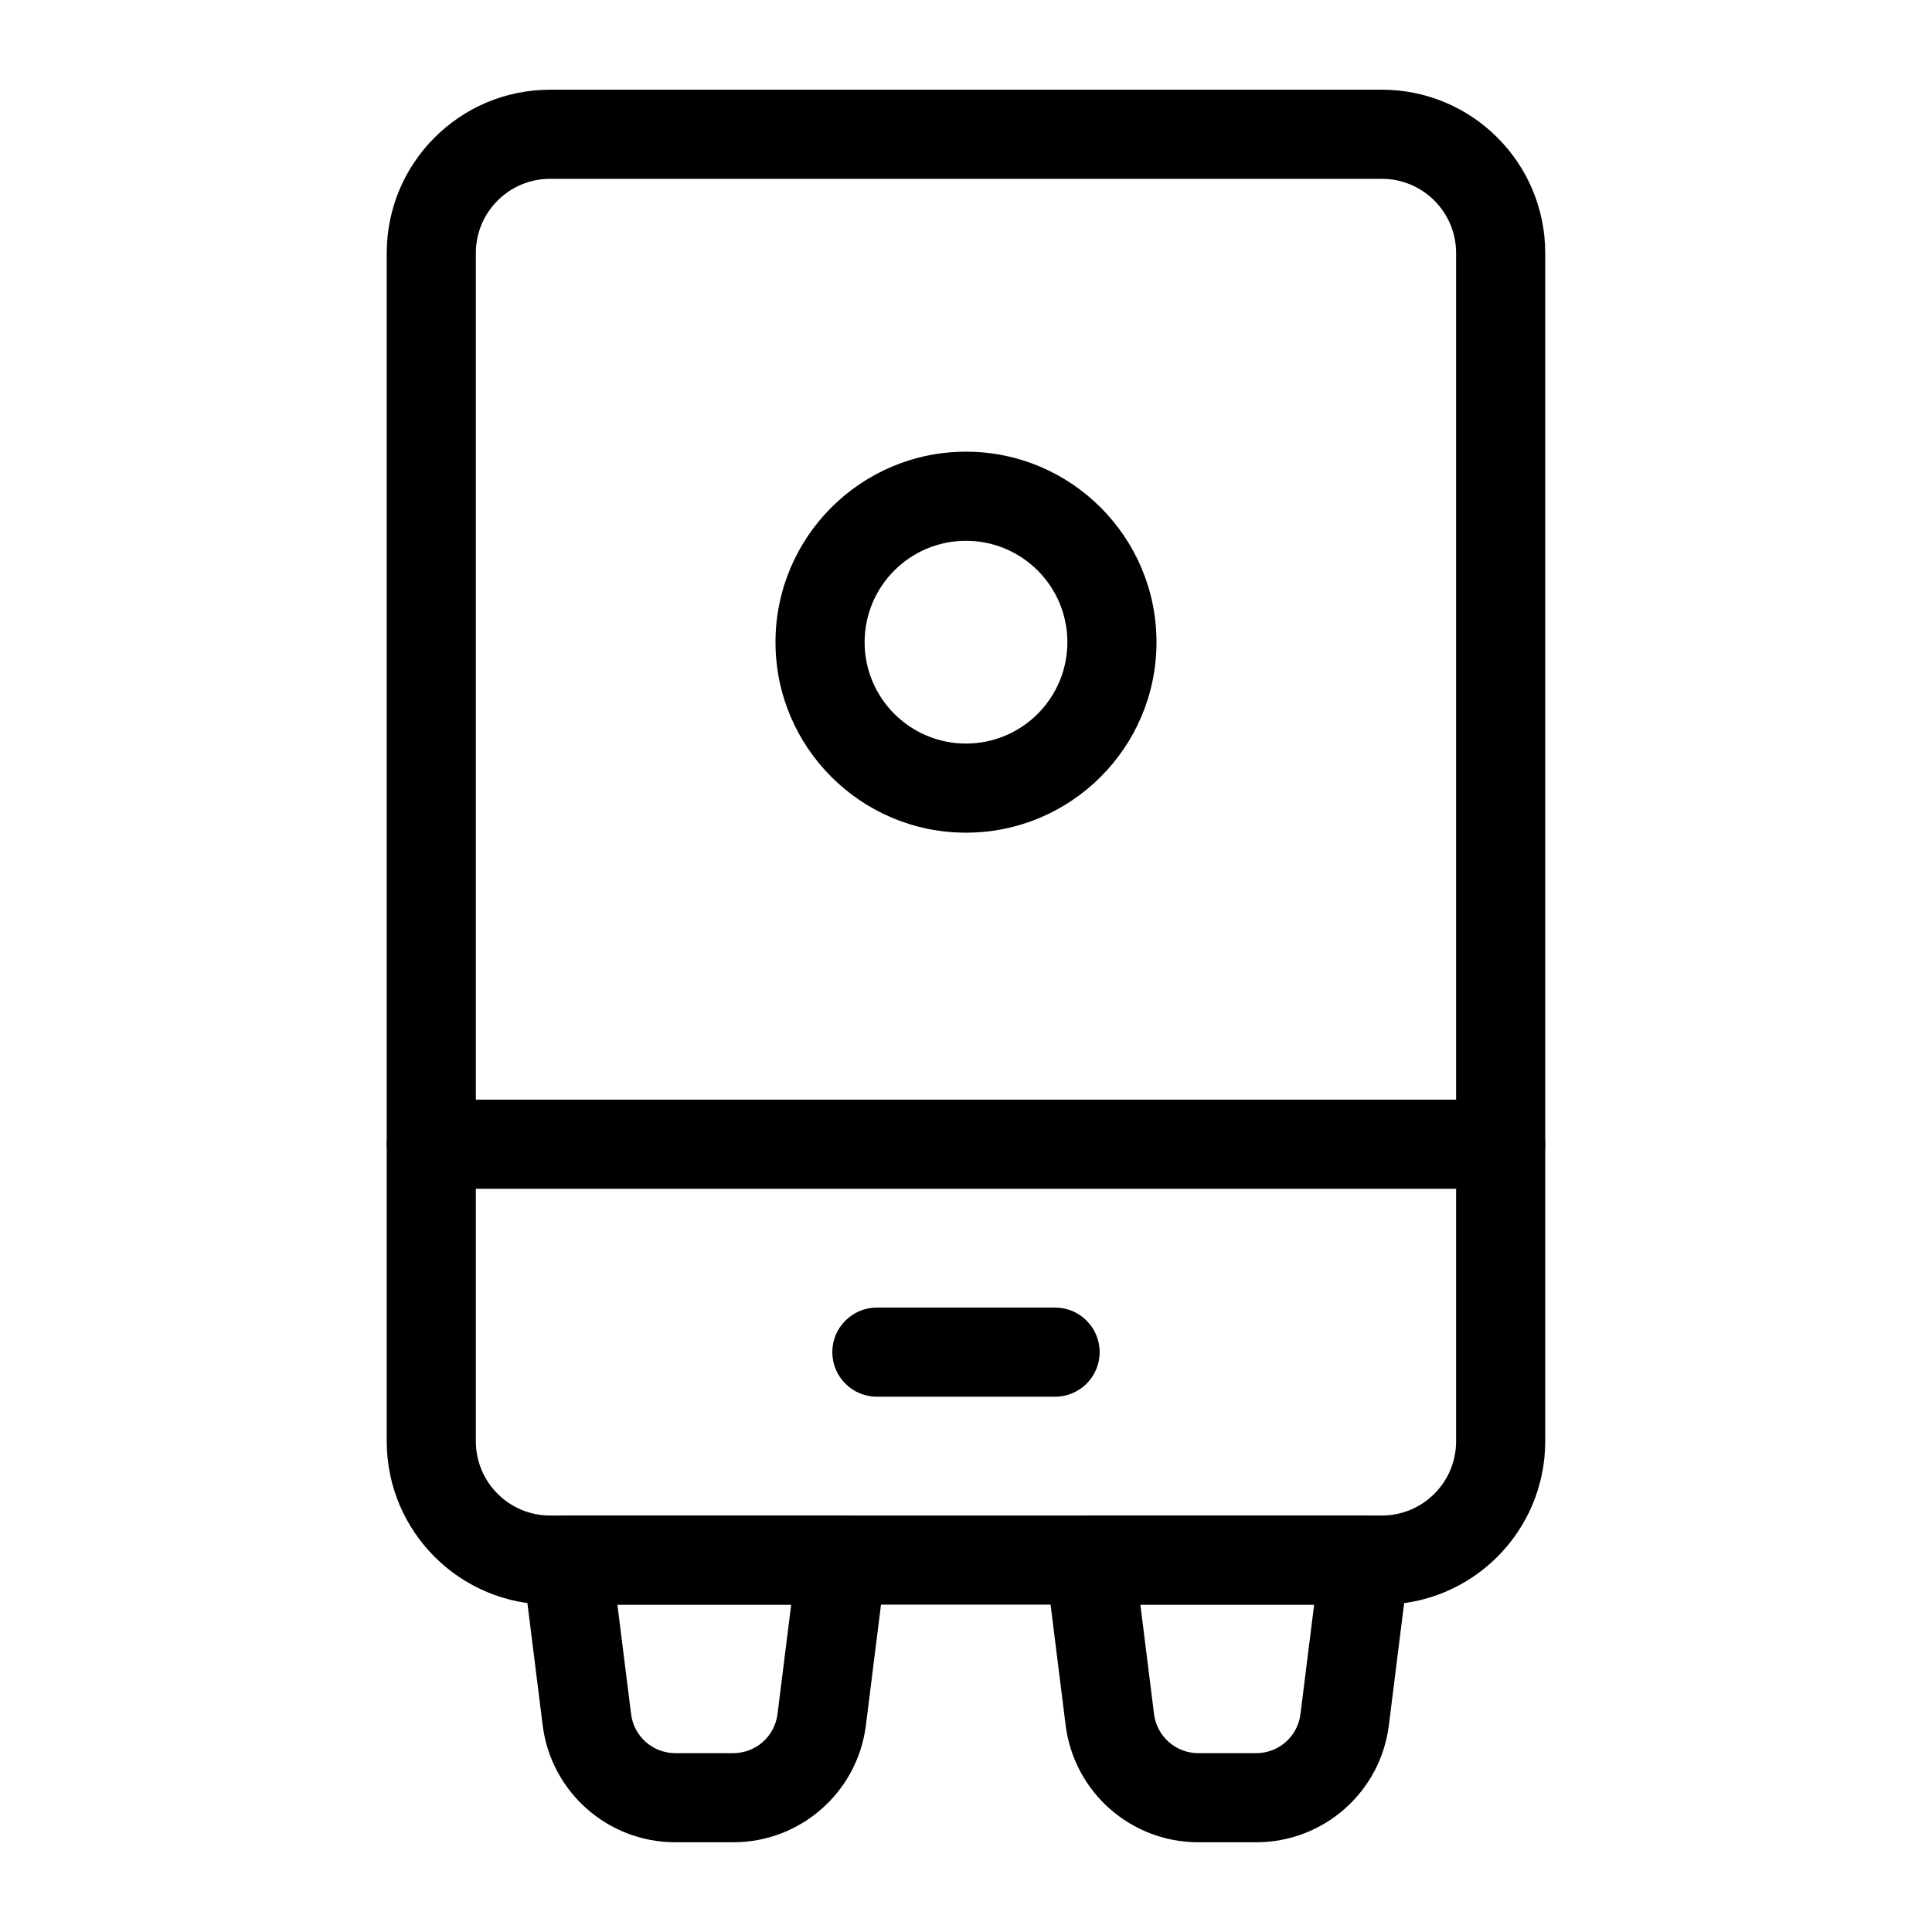
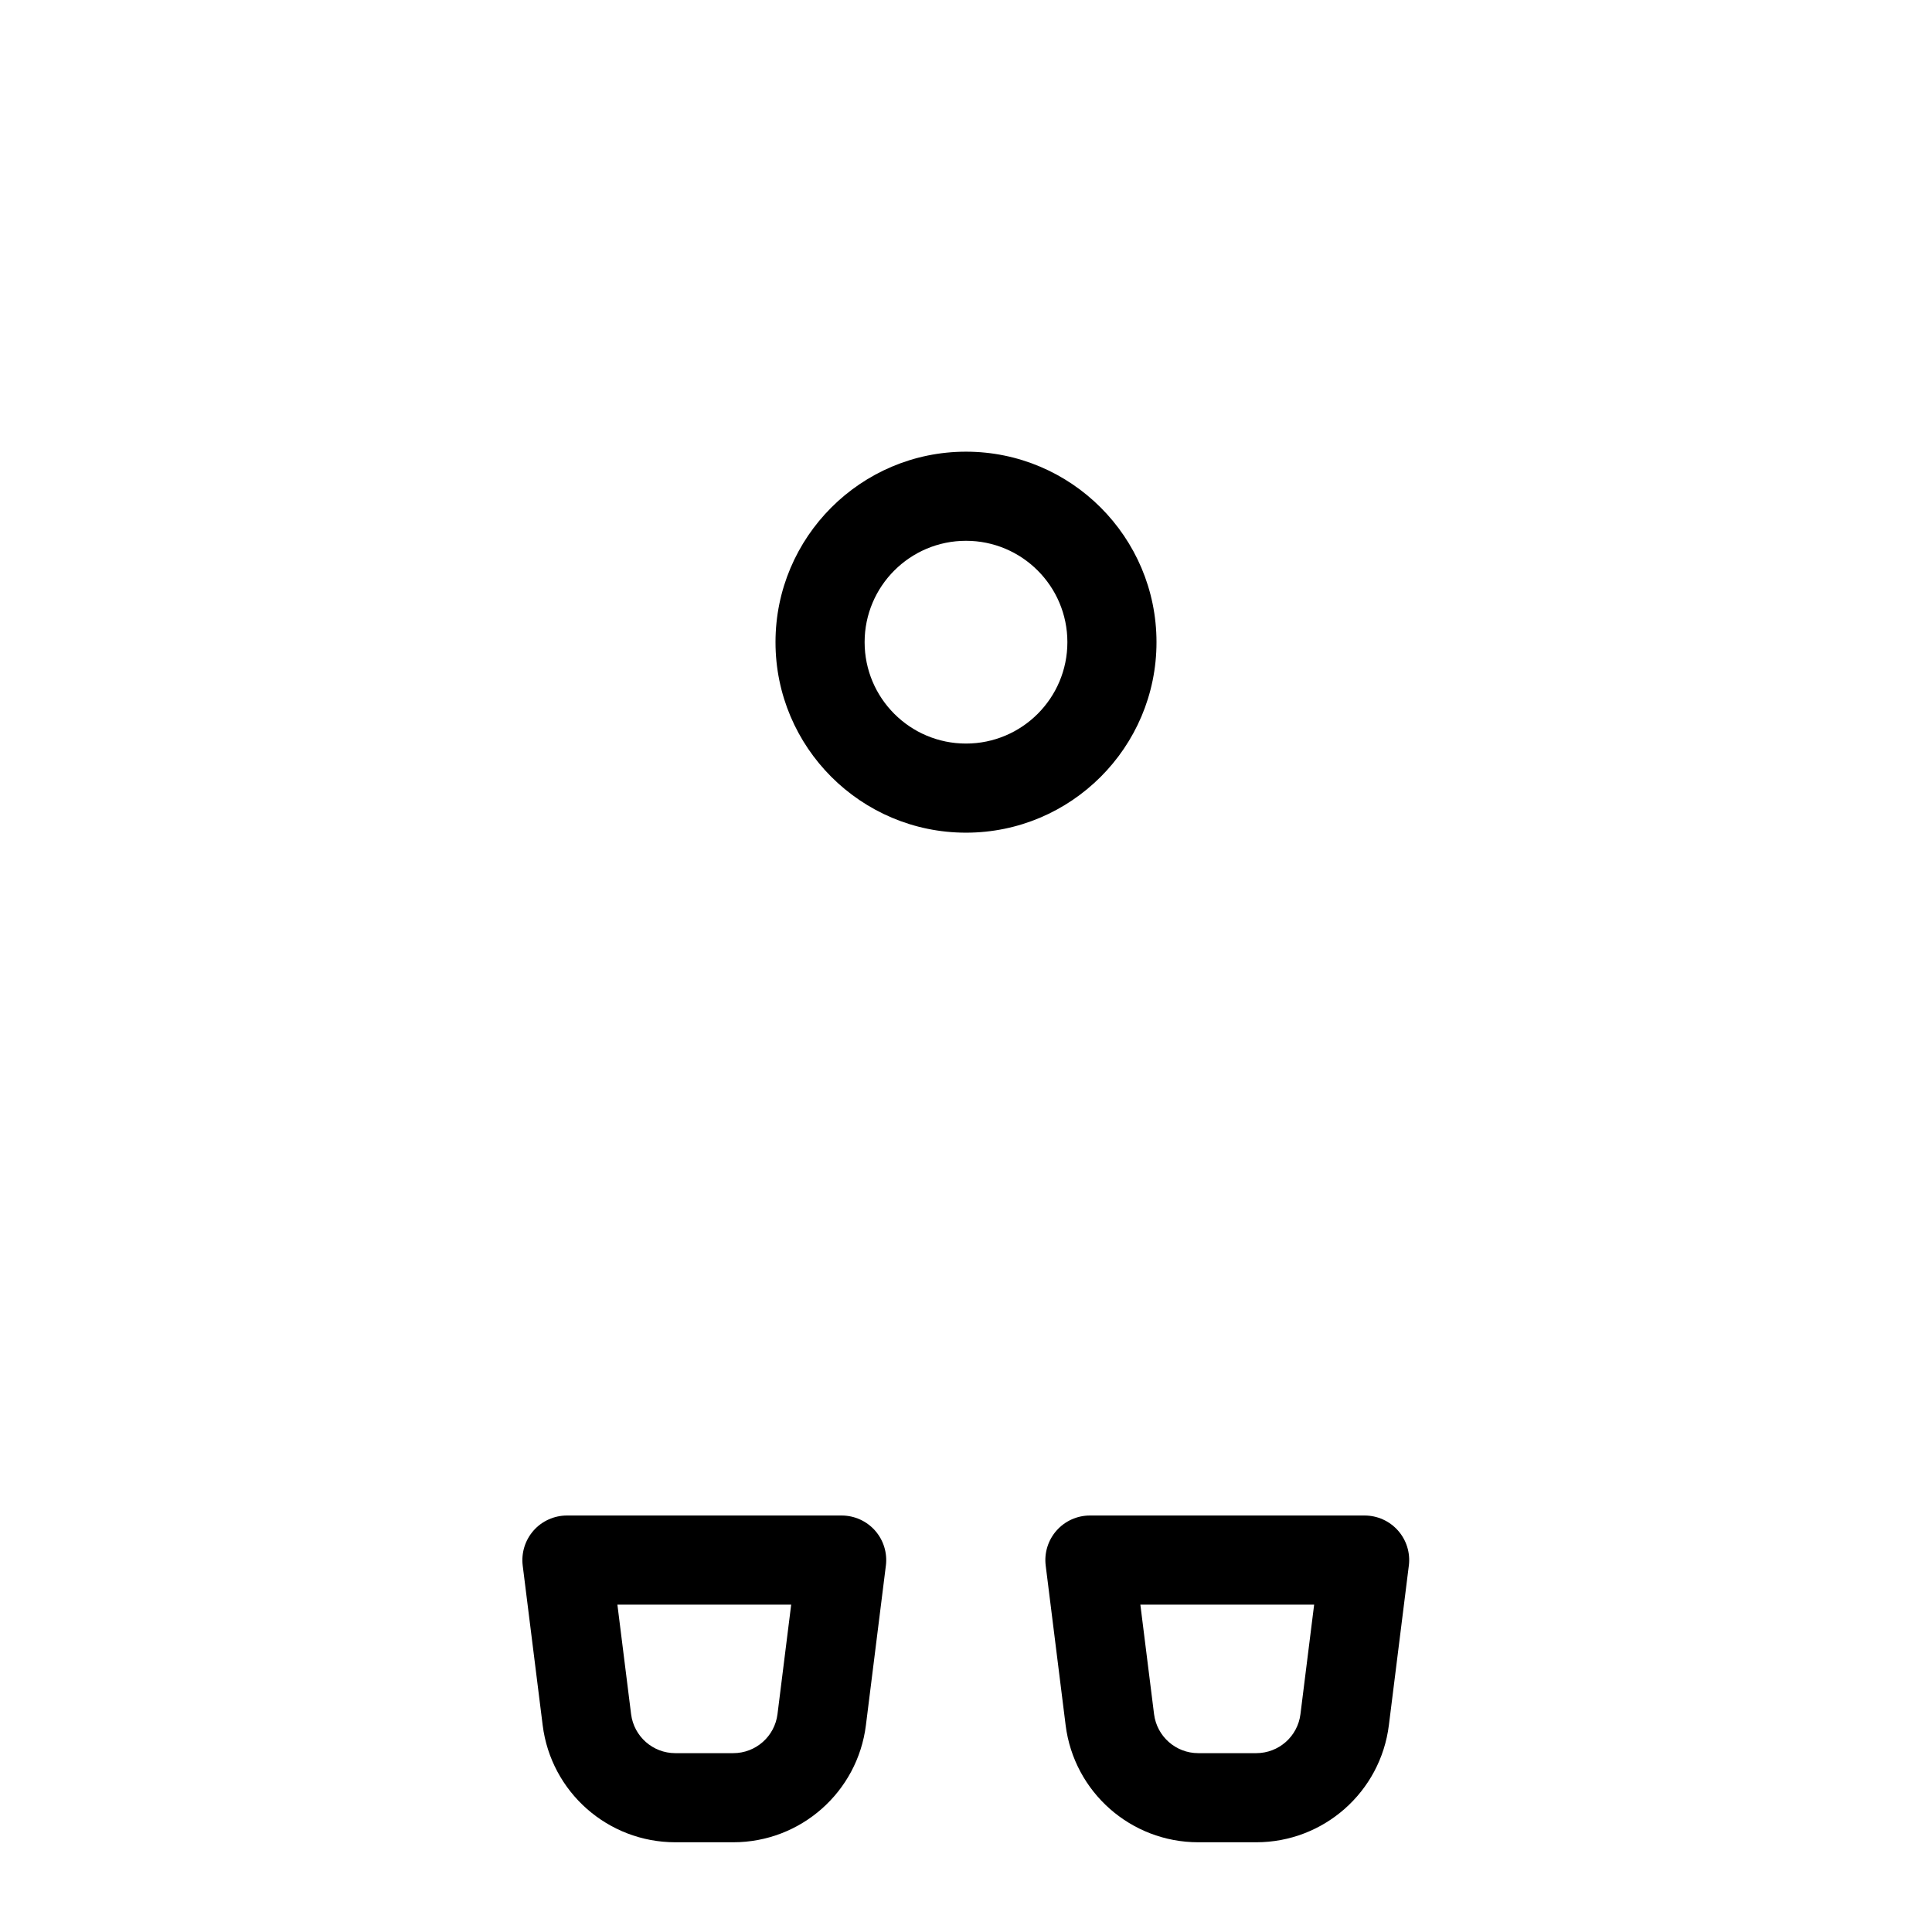
<svg xmlns="http://www.w3.org/2000/svg" fill="#000000" width="800px" height="800px" version="1.1" viewBox="144 144 512 512">
  <g fill-rule="evenodd">
-     <path d="m553.5 211.07c0-23.914-19.383-43.297-43.297-43.297h-220.42c-23.914 0-43.297 19.383-43.297 43.297v314.88c0 23.914 19.383 43.297 43.297 43.297h220.42c23.914 0 43.297-19.383 43.297-43.297zm-23.617 0v314.88c0 10.871-8.809 19.68-19.68 19.68h-220.42c-10.871 0-19.68-8.809-19.68-19.68v-314.88c0-10.871 8.809-19.68 19.68-19.68h220.42c10.871 0 19.68 8.809 19.68 19.68z" />
    <path d="m378.77 558.9c0.418-3.363-0.629-6.738-2.867-9.281-2.242-2.535-5.473-3.992-8.855-3.992h-72.801c-3.387 0-6.613 1.457-8.855 3.992-2.234 2.543-3.281 5.918-2.867 9.281 0 0 2.992 23.93 5.289 42.289 2.211 17.727 17.285 31.031 35.148 31.031h15.367c17.863 0 32.938-13.305 35.148-31.031l5.289-42.289zm-25.098 10.344-3.629 29.016c-0.738 5.91-5.762 10.344-11.715 10.344h-15.367c-5.953 0-10.973-4.434-11.715-10.344l-3.629-29.016z" />
    <path d="m517.36 558.9c0.418-3.363-0.621-6.738-2.867-9.281-2.242-2.535-5.465-3.992-8.855-3.992h-72.801c-3.387 0-6.613 1.457-8.848 3.992-2.242 2.543-3.289 5.918-2.867 9.281 0 0 2.992 23.93 5.281 42.289 2.219 17.727 17.285 31.031 35.148 31.031h15.367c17.871 0 32.938-13.305 35.148-31.031l5.289-42.289zm-25.098 10.344-3.629 29.016c-0.73 5.91-5.754 10.344-11.715 10.344h-15.367c-5.953 0-10.973-4.434-11.715-10.344l-3.629-29.016z" />
-     <path d="m258.3 459.04h283.39c6.519 0 11.809-5.289 11.809-11.809s-5.289-11.809-11.809-11.809h-283.39c-6.519 0-11.809 5.289-11.809 11.809s5.289 11.809 11.809 11.809z" />
-     <path d="m376.38 514.14h47.23c6.519 0 11.809-5.289 11.809-11.809 0-6.519-5.289-11.809-11.809-11.809h-47.23c-6.519 0-11.809 5.289-11.809 11.809 0 6.519 5.289 11.809 11.809 11.809z" />
    <path d="m400 263.7c-27.859 0-50.484 22.625-50.484 50.484 0 27.859 22.625 50.484 50.484 50.484s50.484-22.625 50.484-50.484c0-27.859-22.625-50.484-50.484-50.484zm0 23.617c14.832 0 26.867 12.035 26.867 26.867 0 14.832-12.035 26.867-26.867 26.867s-26.867-12.035-26.867-26.867c0-14.832 12.035-26.867 26.867-26.867z" />
  </g>
</svg>